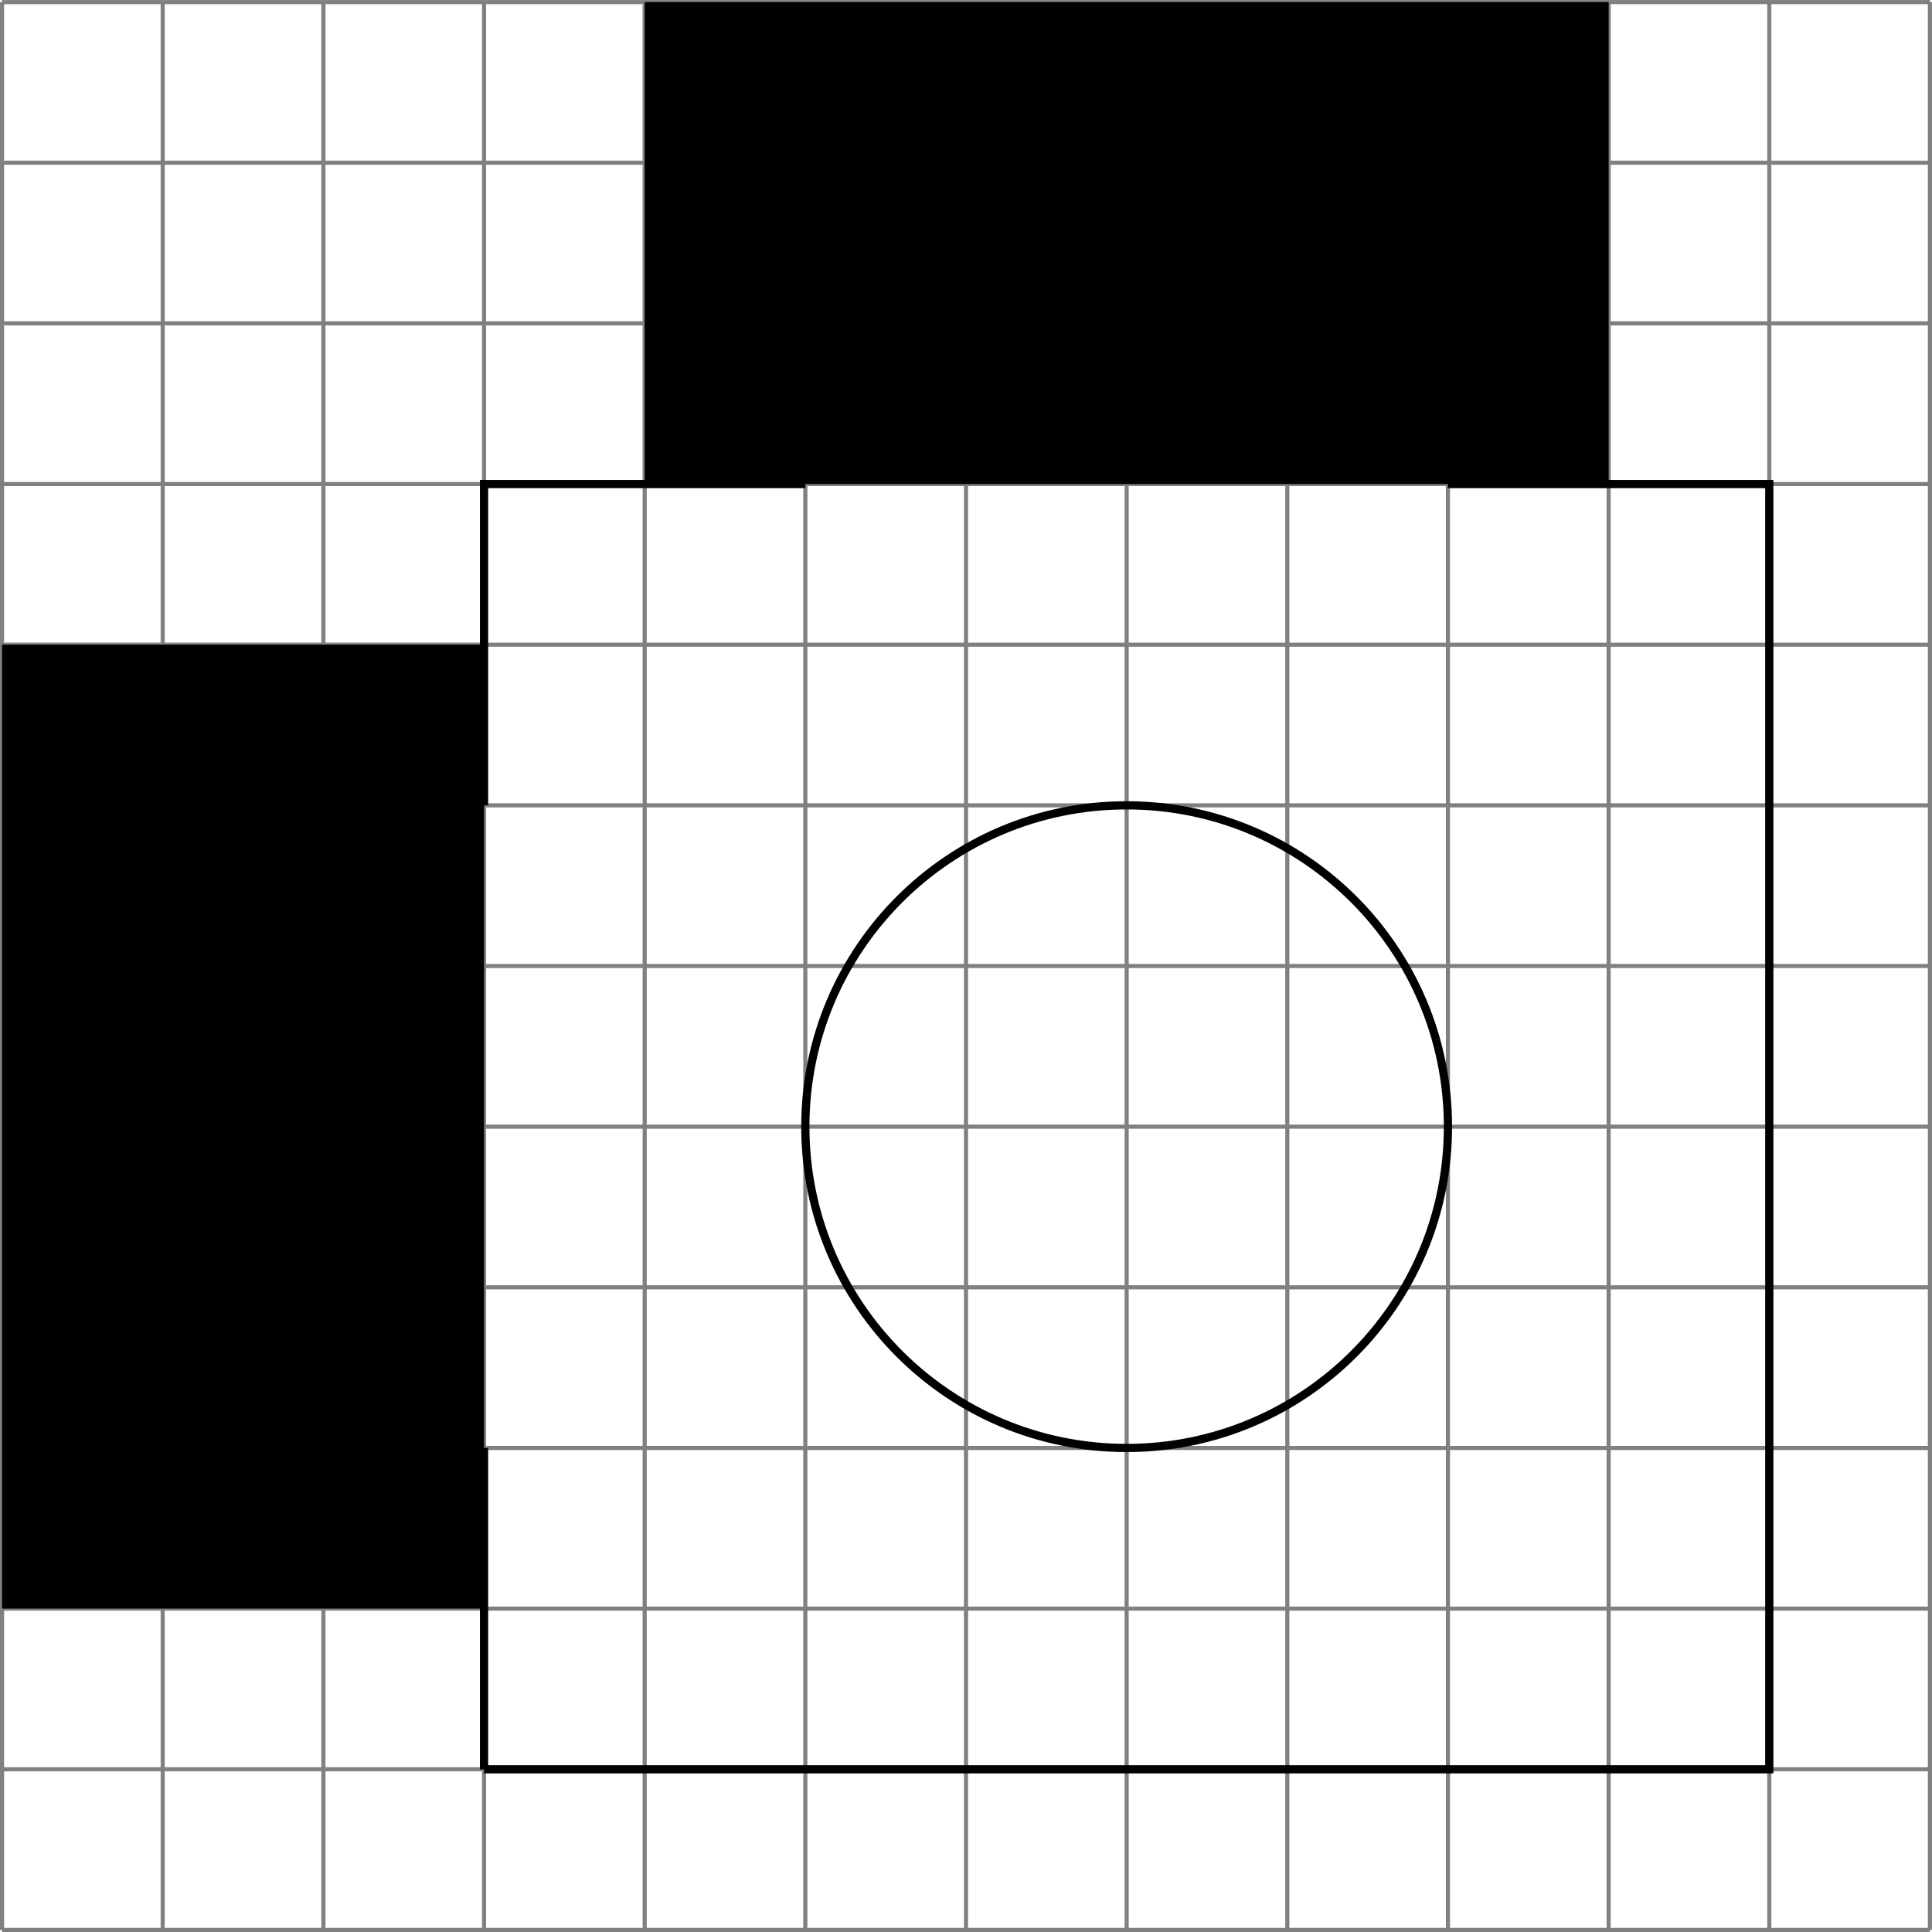
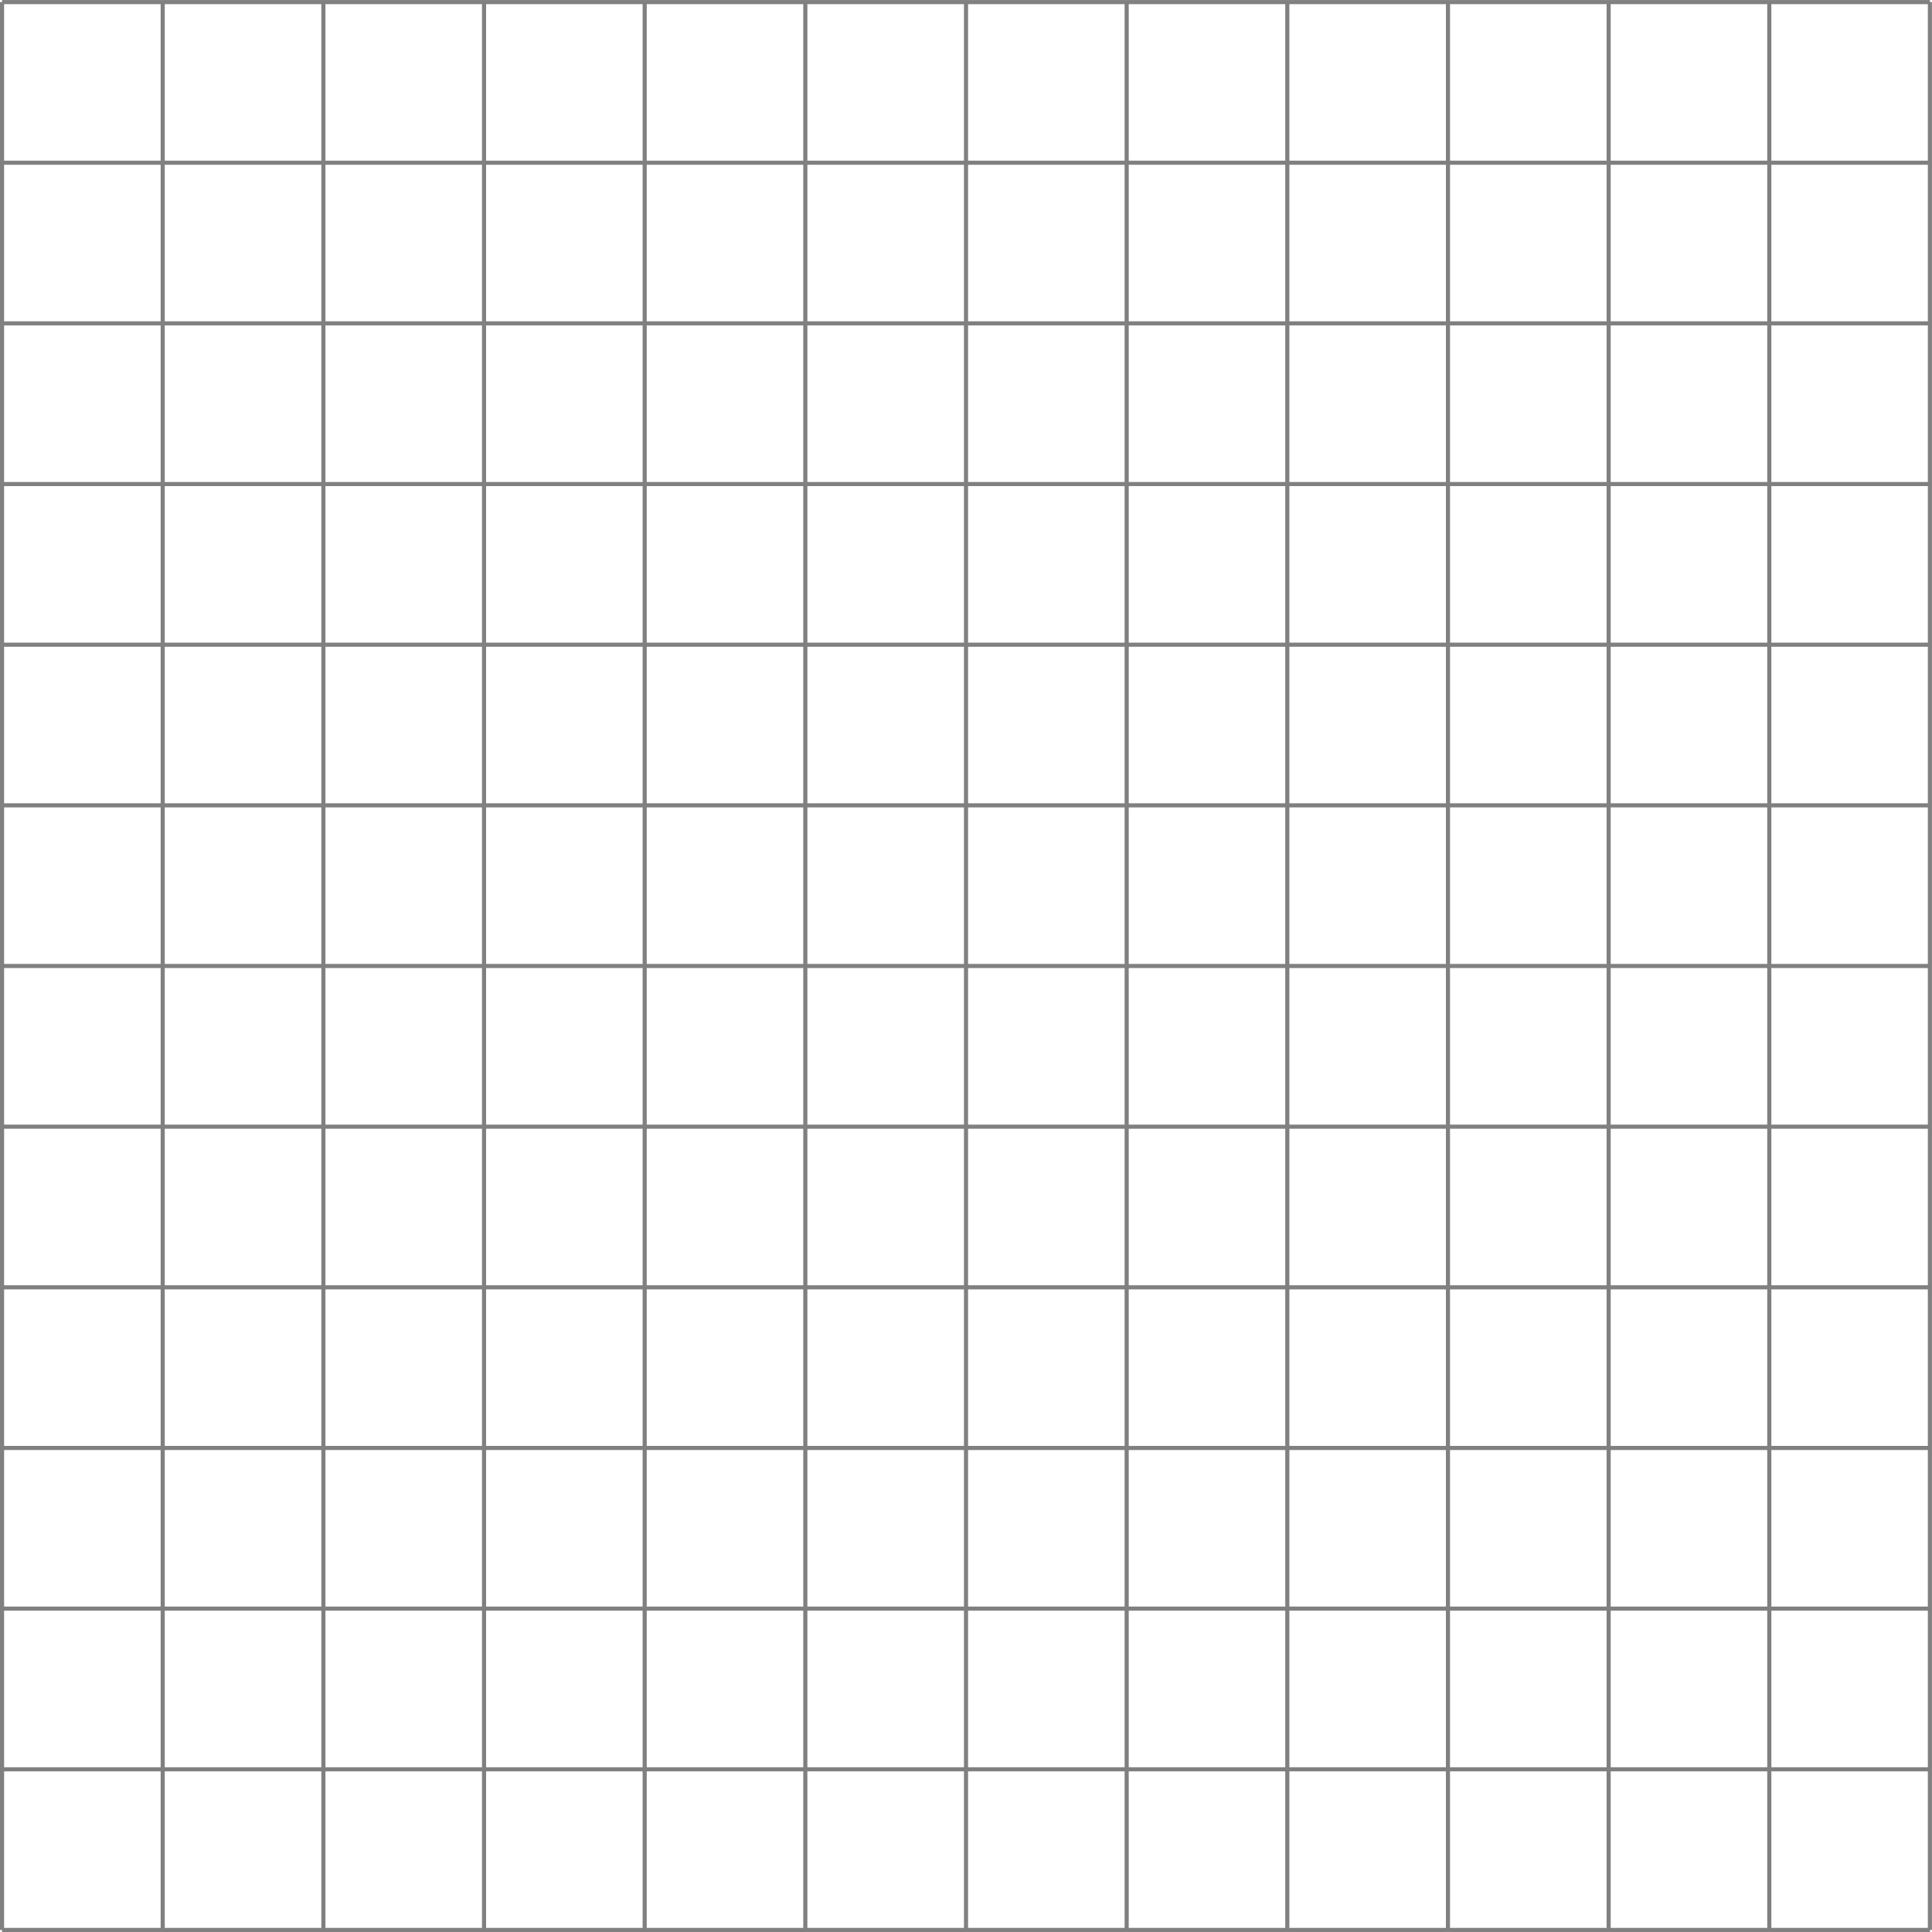
<svg xmlns="http://www.w3.org/2000/svg" version="1.1" width="374.977pt" height="374.977pt" viewBox="-0 136.155 374.977 374.977">
  <defs>
    <clipPath id="clip1">
-       <path d="M.199 255.367V68.277H187.289V255.367ZM187.289 68.277" />
-     </clipPath>
+       </clipPath>
    <clipPath id="clip2" clip-path="url(#clip1)">
-       <path d="M62.563 115.051V68.277H156.109V115.051ZM156.109 68.277" />
-     </clipPath>
+       </clipPath>
    <clipPath id="clip3" clip-path="url(#clip1)">
      <path d="M.199 224.184V130.641H46.973V224.184ZM46.973 130.641" />
    </clipPath>
  </defs>
  <g id="page2" transform="matrix(2 0 0 2 0 0)">
    <path d="M.199 255.367H187.289M.199 239.777H187.289M.199 224.184H187.289M.199 208.594H187.289M.199 193.004H187.289M.199 177.414H187.289M.199 161.82H187.289M.199 146.23H187.289M.199 130.641H187.289M.199 115.051H187.289M.199 99.457H187.289M.199 83.867H187.289M.199 68.281H187.289M.199 255.367V68.277M15.789 255.367V68.277M31.383 255.367V68.277M46.973 255.367V68.277M62.563 255.367V68.277M78.152 255.367V68.277M93.746 255.367V68.277M109.336 255.367V68.277M124.926 255.367V68.277M140.515 255.367V68.277M156.109 255.367V68.277M171.699 255.367V68.277M187.285 255.367V68.277" stroke="#808080" fill="none" stroke-width=".399" />
    <path d="M140.515 115.051C140.515 97.828 126.554 83.867 109.336 83.867C92.113 83.867 78.152 97.828 78.152 115.051C78.152 132.27 92.113 146.23 109.336 146.23C126.554 146.23 140.515 132.27 140.515 115.051Z" stroke="#000" fill="none" stroke-width=".797" stroke-miterlimit="10" clip-path="url(#clip2)" />
    <path d="M78.152 177.414C78.152 160.191 64.191 146.23 46.973 146.23C29.75 146.23 15.789 160.191 15.789 177.414C15.789 194.633 29.75 208.594 46.973 208.594C64.191 208.594 78.152 194.633 78.152 177.414Z" stroke="#000" fill="none" stroke-width=".797" stroke-miterlimit="10" clip-path="url(#clip3)" />
    <path d="M46.973 239.777V208.594" stroke="#000" fill="none" stroke-width=".797" stroke-miterlimit="10" clip-path="url(#clip1)" />
-     <path d="M46.973 146.23V115.051H78.152" stroke="#000" fill="none" stroke-width=".797" stroke-miterlimit="10" clip-path="url(#clip1)" />
    <path d="M140.515 115.051H171.699V239.777H46.973" stroke="#000" fill="none" stroke-width=".797" stroke-miterlimit="10" clip-path="url(#clip1)" />
    <path d="M140.515 177.414C140.515 160.191 126.554 146.23 109.336 146.23C92.113 146.23 78.152 160.191 78.152 177.414C78.152 194.633 92.113 208.594 109.336 208.594C126.554 208.594 140.515 194.633 140.515 177.414Z" stroke="#000" fill="none" stroke-width=".797" stroke-miterlimit="10" clip-path="url(#clip1)" />
  </g>
</svg>